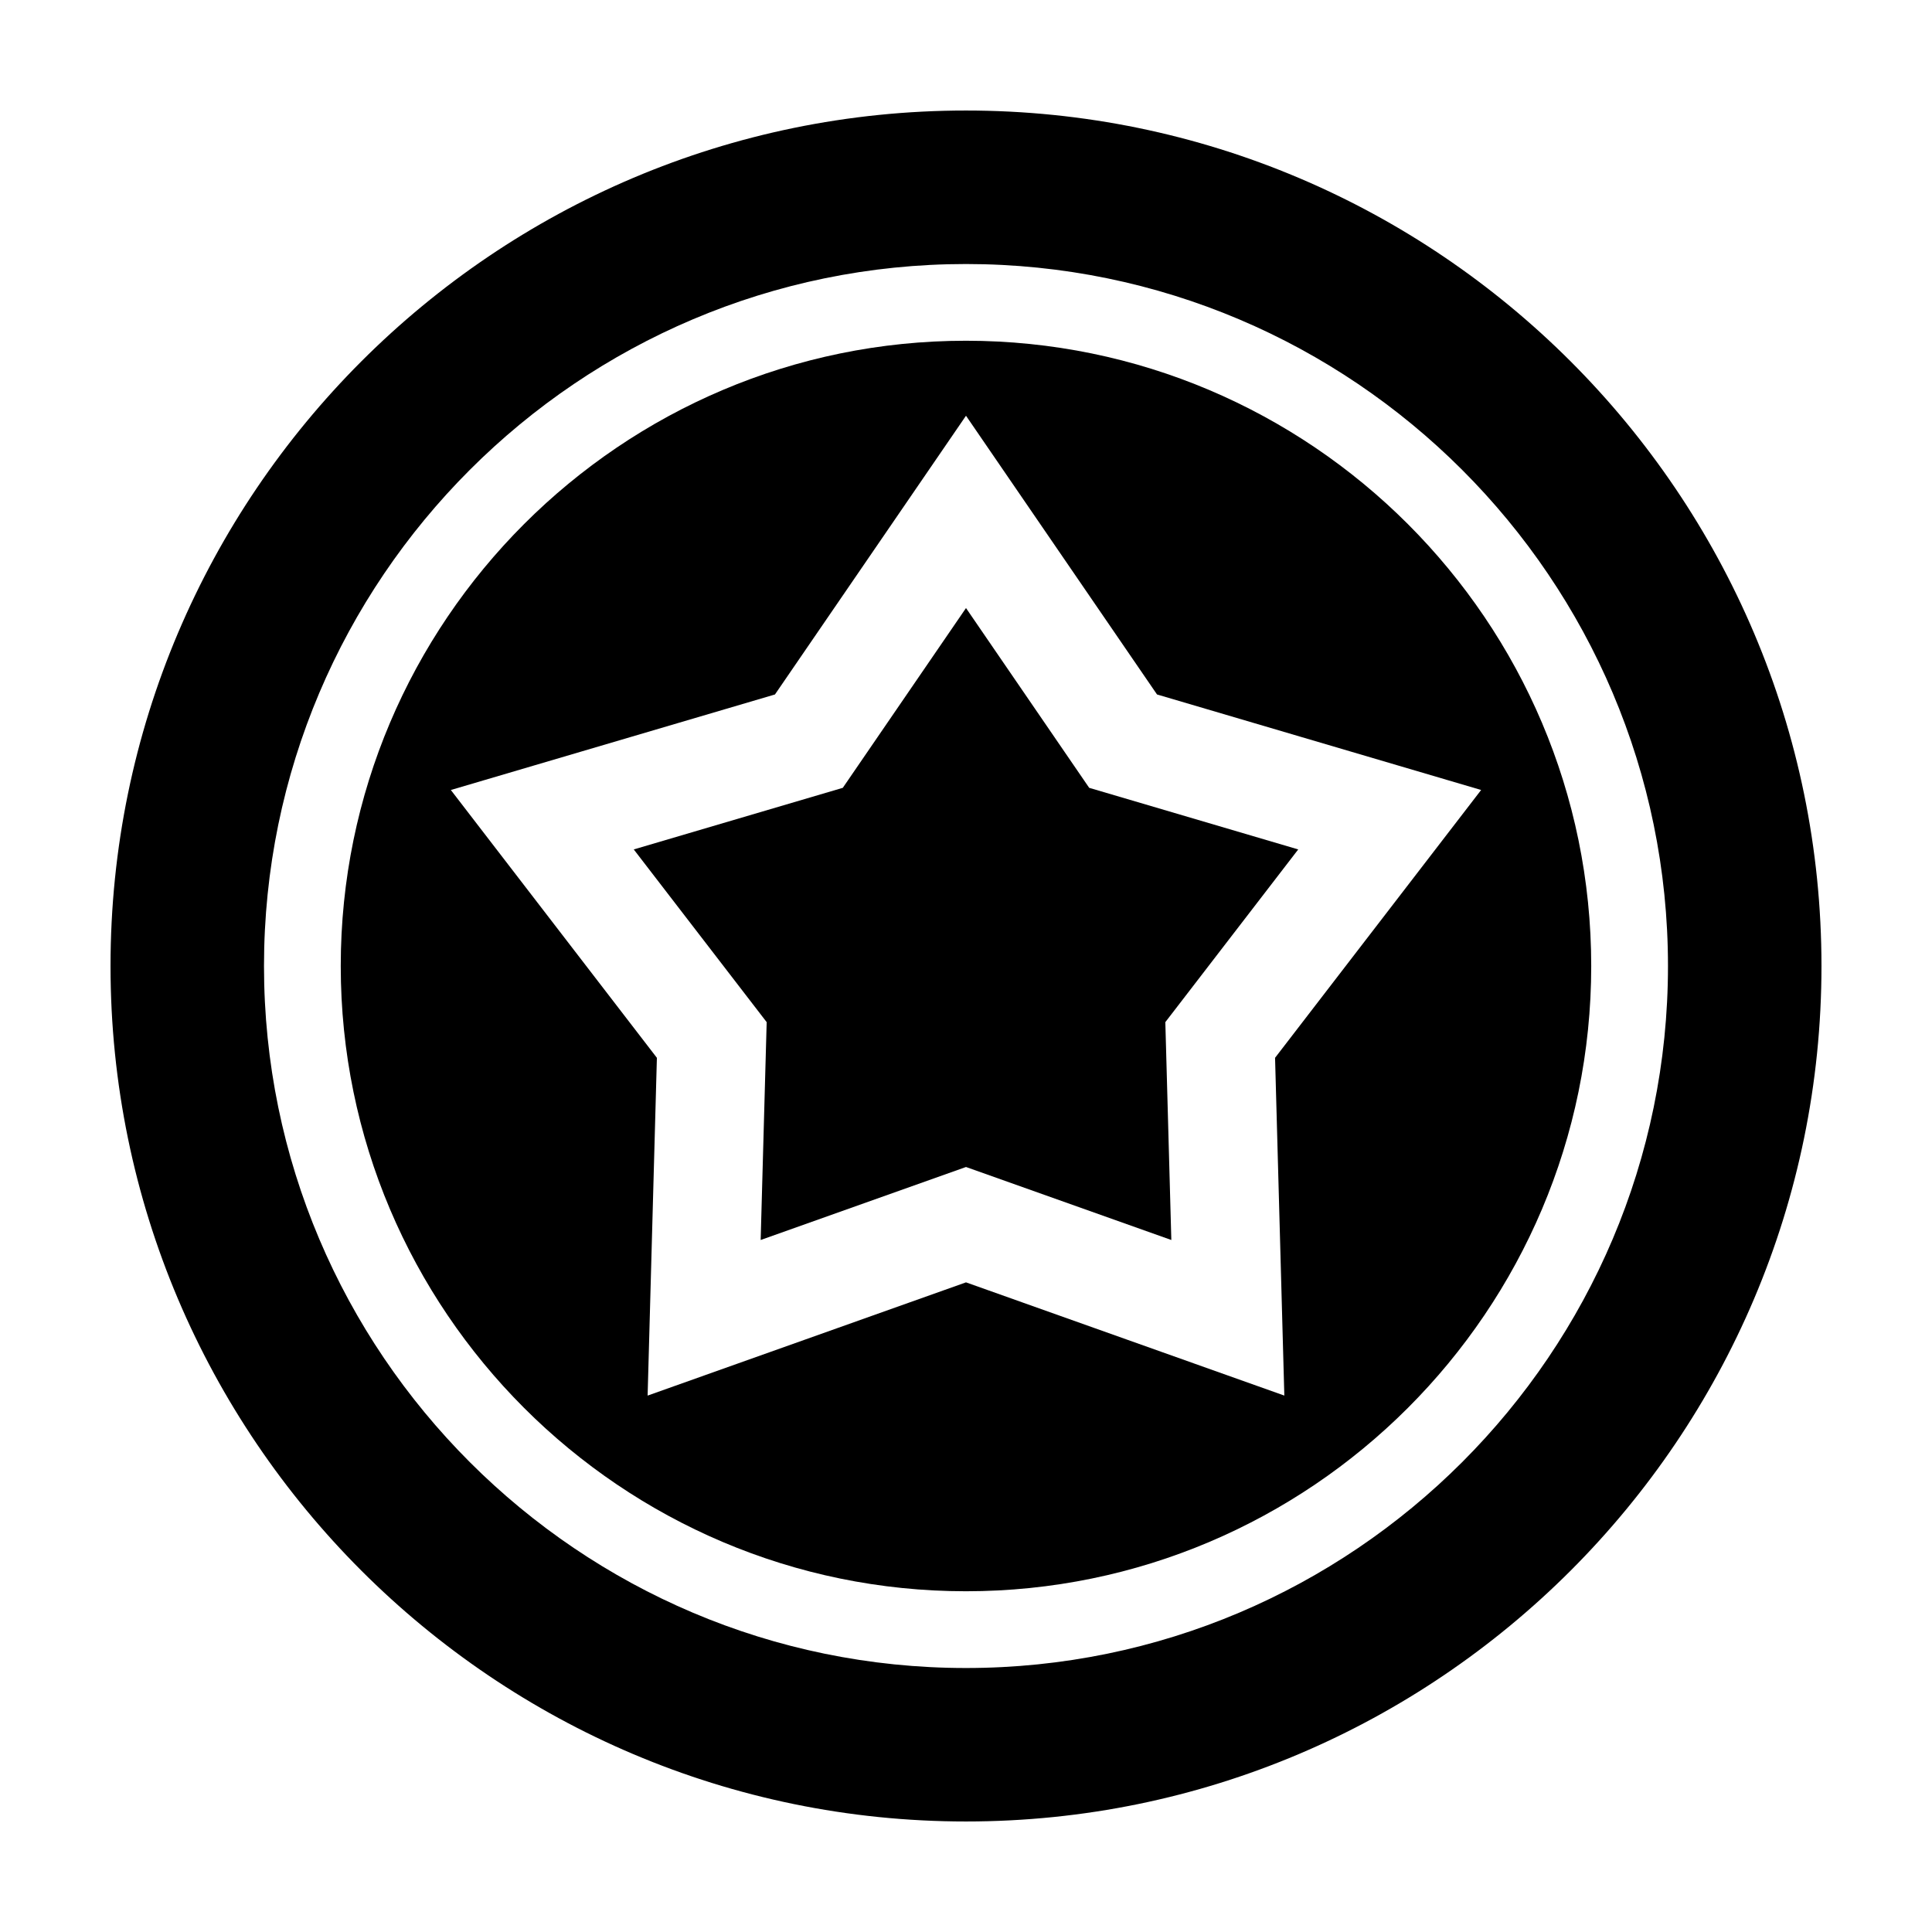
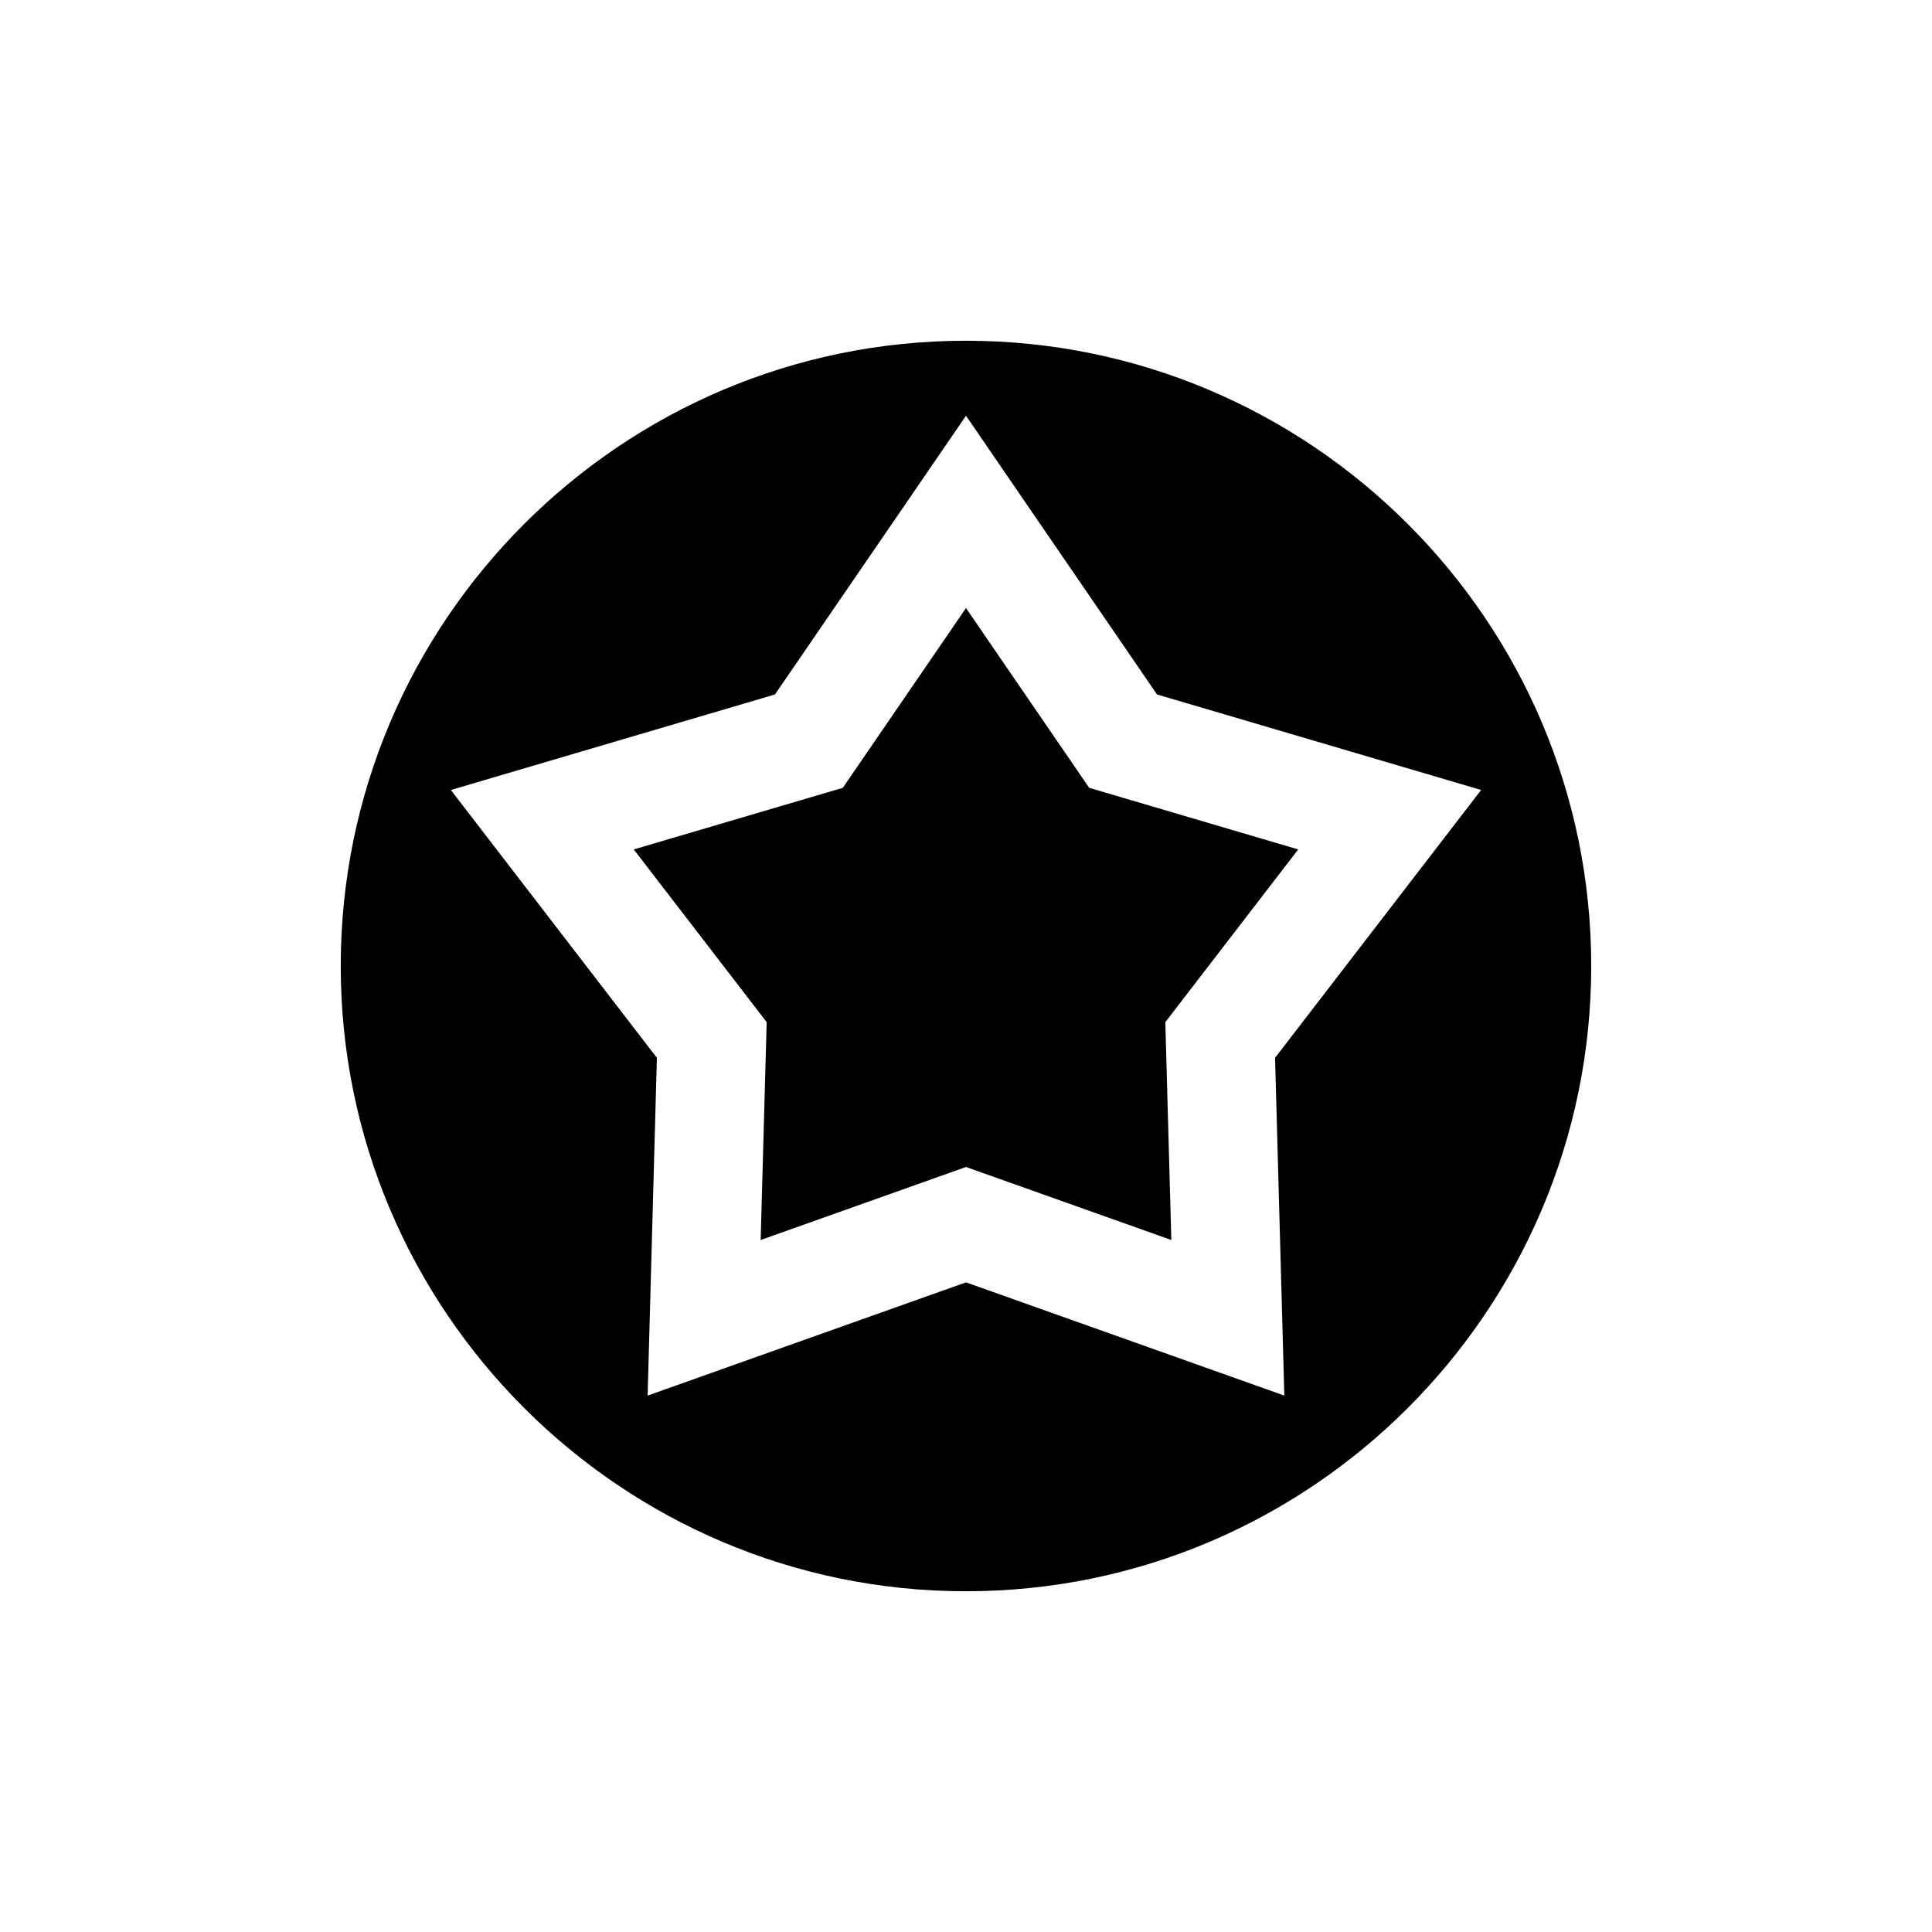
<svg xmlns="http://www.w3.org/2000/svg" fill="#000000" width="800px" height="800px" version="1.1" viewBox="144 144 512 512">
  <g>
-     <path d="m400 173.29c-125.01 0-226.71 101.7-226.71 226.71s101.7 226.71 226.71 226.71 226.71-101.7 226.71-226.71c-0.004-125.01-101.71-226.71-226.71-226.71zm-0.008 412.75c-102.58 0-186.03-83.457-186.03-186.04 0-102.58 83.449-186.03 186.03-186.03 102.59 0 186.04 83.449 186.04 186.03 0 102.59-83.457 186.04-186.04 186.04z" />
    <path d="m399.99 234.3c-91.367 0-165.69 74.332-165.69 165.7s74.332 165.7 165.69 165.7c91.367 0 165.7-74.336 165.7-165.7s-74.336-165.7-165.7-165.7zm81.914 190.03 2.457 89.512-84.363-30.004-84.371 30.008 2.457-89.512-54.605-70.977 85.895-25.316 50.625-73.867 50.621 73.863 85.895 25.316z" />
    <path d="m400 305.14-32.648 47.641-55.398 16.328 35.223 45.77-1.594 57.734 54.418-19.348 54.414 19.348-1.59-57.734 35.219-45.77-55.398-16.328z" />
  </g>
</svg>